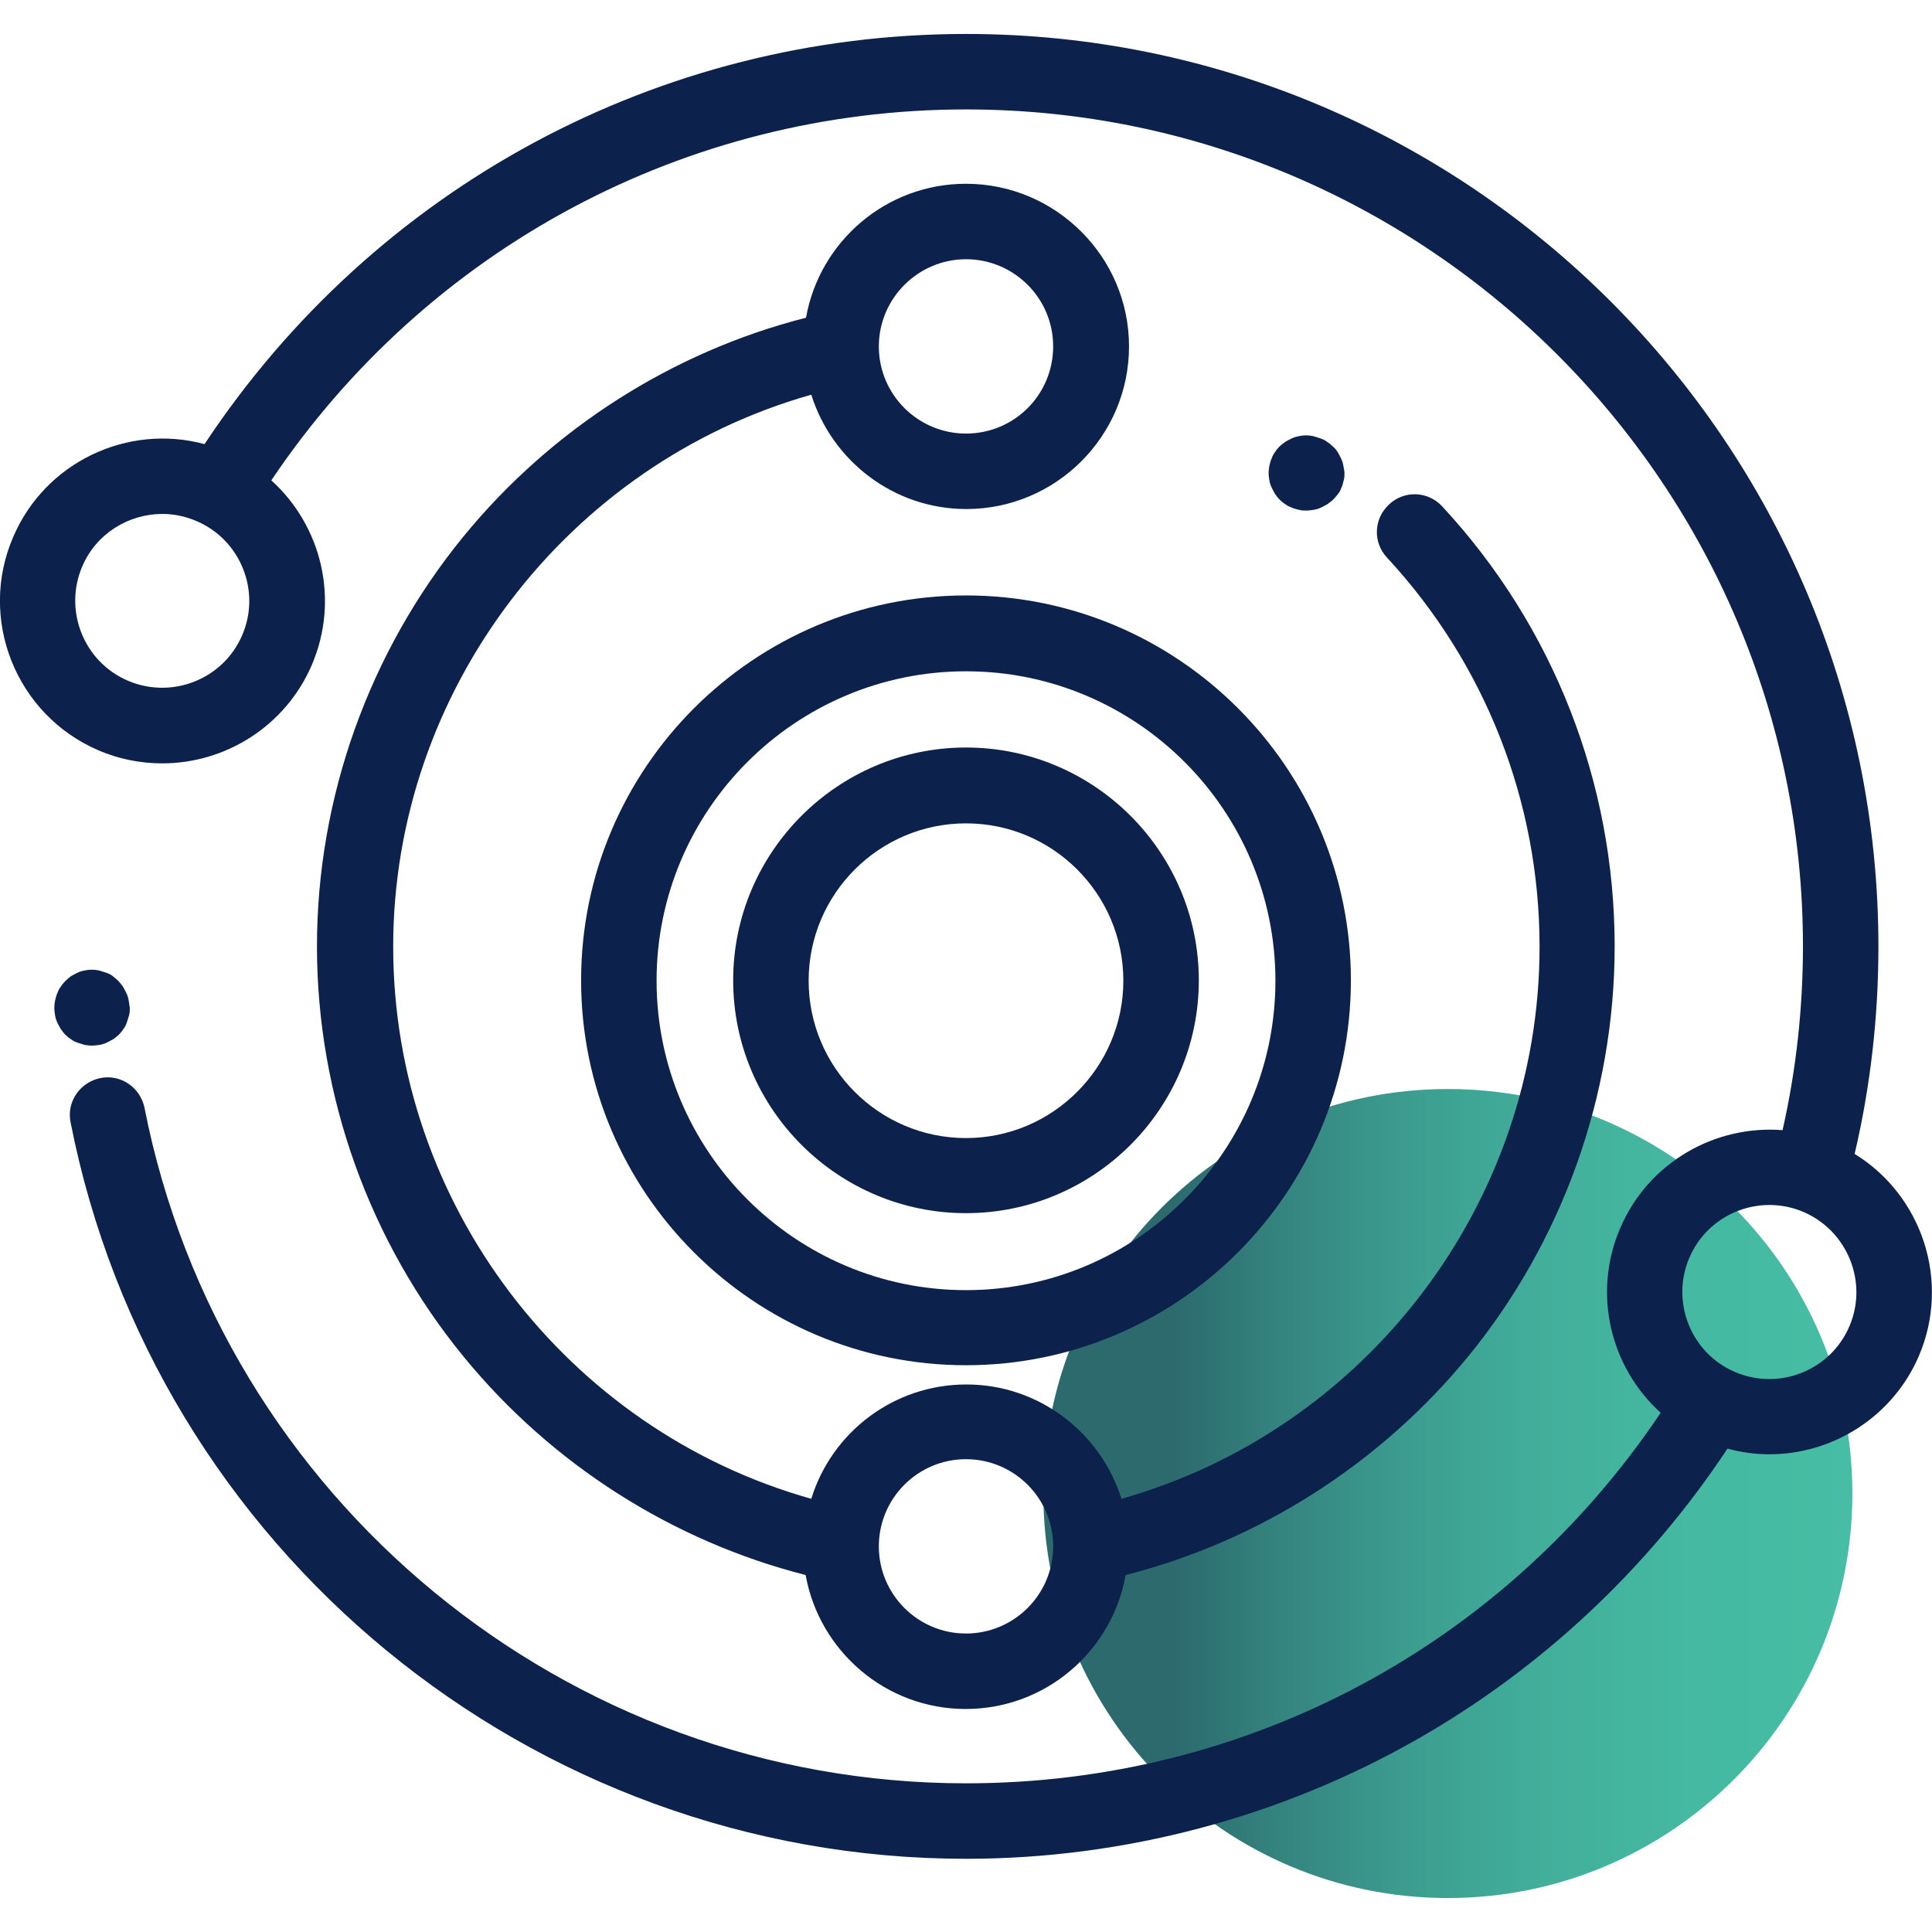
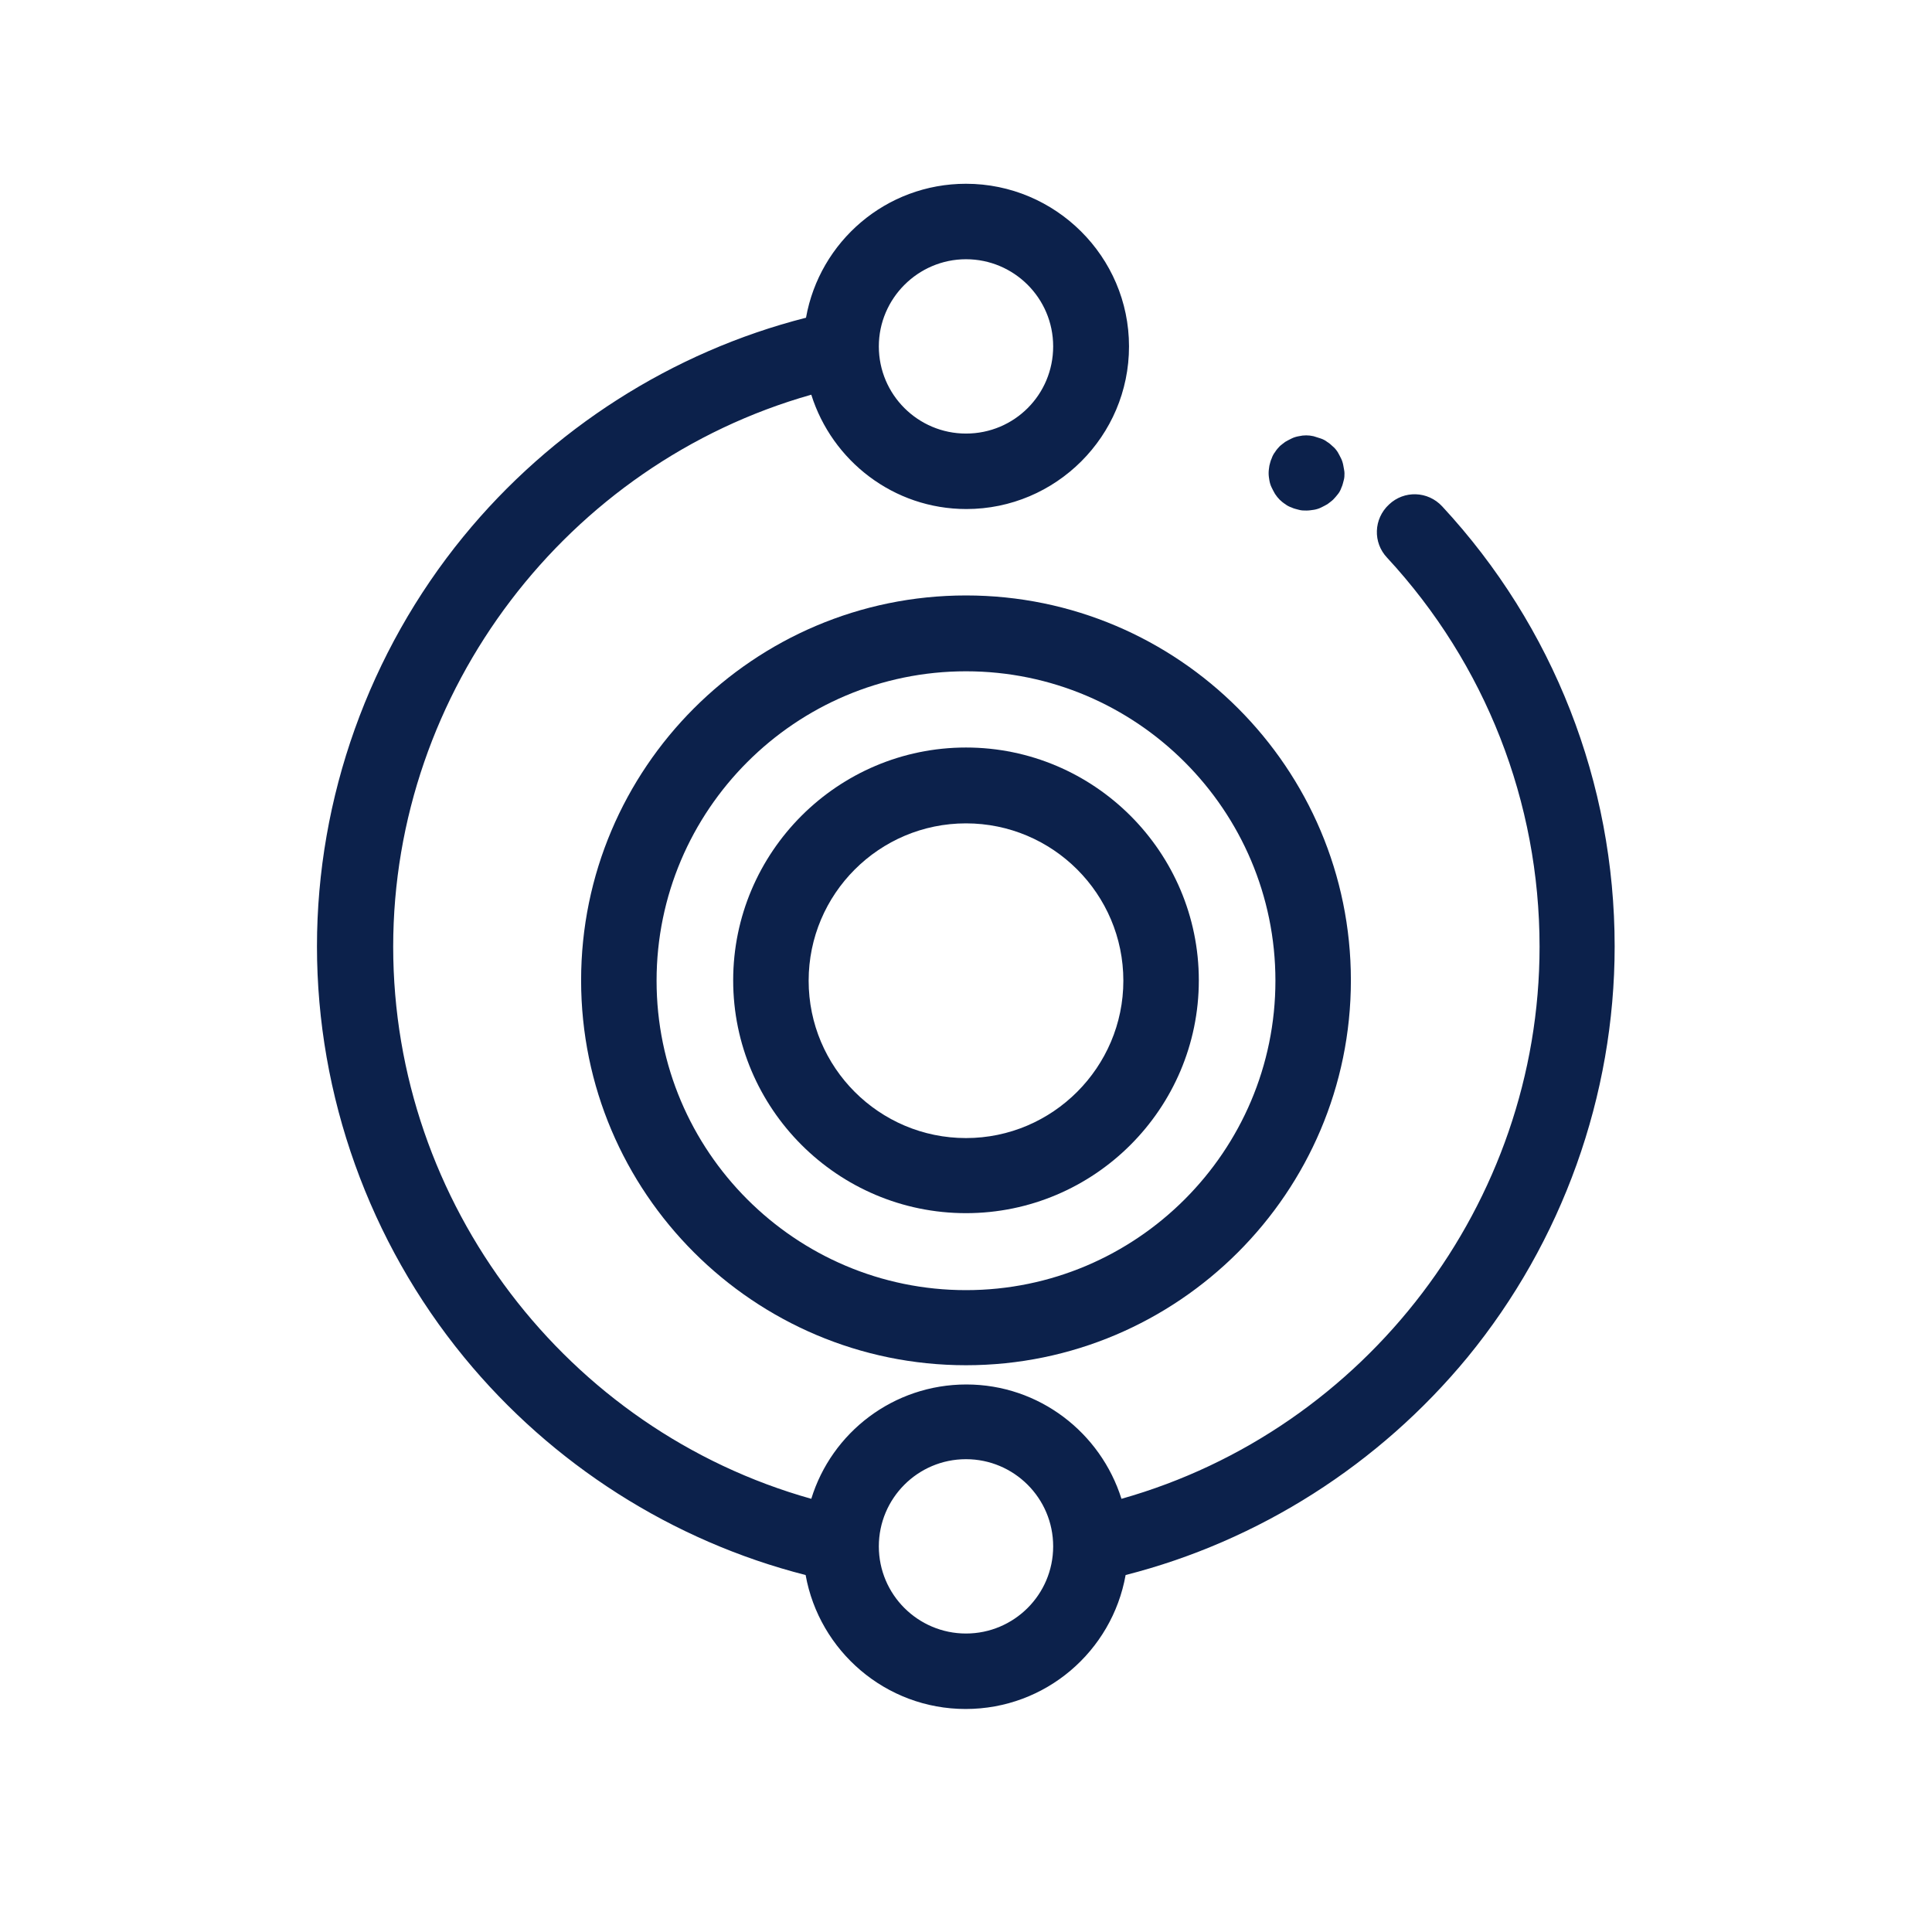
<svg xmlns="http://www.w3.org/2000/svg" xmlns:xlink="http://www.w3.org/1999/xlink" version="1.1" id="Capa_1" x="0px" y="0px" viewBox="0 0 512 512" style="enable-background:new 0 0 512 512;" xml:space="preserve">
  <style type="text/css">
	.st0{clip-path:url(#SVGID_2_);fill:url(#SVGID_3_);}
	.st1{fill:#0C214B;}
</style>
  <g>
    <defs>
-       <path id="SVGID_1_" d="M276.5,395.8c0,59.2,48,107.2,107.2,107.2s107.2-48,107.2-107.2s-48-107.2-107.2-107.2    S276.5,336.6,276.5,395.8" />
-     </defs>
+       </defs>
    <clipPath id="SVGID_2_">
      <use xlink:href="#SVGID_1_" style="overflow:visible;" />
    </clipPath>
    <linearGradient id="SVGID_3_" gradientUnits="userSpaceOnUse" x1="-156.484" y1="552.576" x2="-152.337" y2="552.576" gradientTransform="matrix(51.705 0 0 -51.705 8367.532 28966.789)">
      <stop offset="0" style="stop-color:#2C6A6E" />
      <stop offset="0.16" style="stop-color:#2C6A6E" />
      <stop offset="0.287" style="stop-color:#34837E" />
      <stop offset="0.45" style="stop-color:#3C9D8F" />
      <stop offset="0.62" style="stop-color:#42AF9B" />
      <stop offset="0.798" style="stop-color:#45B9A2" />
      <stop offset="1" style="stop-color:#46BDA4" />
    </linearGradient>
    <rect x="276.5" y="288.6" class="st0" width="214.4" height="214.4" />
  </g>
  <g>
    <g>
-       <path class="st1" d="M34.1,265.1c-0.1-0.6-0.3-1.3-0.6-1.9s-0.6-1.2-0.9-1.7c-0.4-0.5-0.8-1.1-1.2-1.5c-0.5-0.5-1-0.9-1.5-1.3    c-0.5-0.4-1.1-0.7-1.7-0.9s-1.2-0.4-1.9-0.6c-1.3-0.3-2.6-0.3-3.9,0c-0.6,0.1-1.3,0.3-1.9,0.6s-1.2,0.6-1.7,0.9    c-0.5,0.4-1,0.8-1.5,1.3c-0.5,0.5-0.9,1-1.2,1.5c-0.4,0.5-0.7,1.1-0.9,1.7c-0.3,0.6-0.4,1.2-0.6,1.9c-0.1,0.6-0.2,1.3-0.2,2    s0.1,1.3,0.2,2c0.1,0.6,0.3,1.3,0.6,1.9s0.6,1.2,0.9,1.7c0.4,0.5,0.8,1.1,1.2,1.5c0.5,0.5,1,0.9,1.5,1.2c0.5,0.4,1.1,0.7,1.7,0.9    s1.2,0.4,1.9,0.6c0.6,0.1,1.3,0.2,2,0.2c0.6,0,1.3-0.1,2-0.2c0.6-0.1,1.3-0.3,1.9-0.6s1.2-0.6,1.7-0.9c0.5-0.4,1.1-0.8,1.5-1.2    s0.9-1,1.2-1.5c0.4-0.5,0.7-1.1,0.9-1.7s0.4-1.2,0.6-1.9s0.2-1.3,0.2-2C34.3,266.4,34.2,265.7,34.1,265.1z" />
-     </g>
+       </g>
  </g>
  <g>
    <g>
      <path class="st1" d="M356,123.4c-0.1-0.6-0.3-1.3-0.6-1.9c-0.3-0.6-0.6-1.2-0.9-1.7c-0.4-0.6-0.8-1.1-1.3-1.5    c-0.5-0.5-1-0.9-1.5-1.2c-0.5-0.4-1.1-0.7-1.7-0.9s-1.2-0.4-1.9-0.6c-1.3-0.3-2.6-0.3-3.9,0c-0.6,0.1-1.3,0.3-1.9,0.6    c-0.6,0.3-1.2,0.6-1.7,0.9c-0.5,0.4-1.1,0.8-1.5,1.2s-0.9,1-1.2,1.5c-0.4,0.5-0.7,1.1-0.9,1.7c-0.3,0.6-0.4,1.2-0.6,1.9    c-0.1,0.7-0.2,1.3-0.2,2c0,0.7,0.1,1.3,0.2,1.9s0.3,1.3,0.6,1.9c0.3,0.6,0.6,1.2,0.9,1.7c0.4,0.6,0.8,1.1,1.2,1.5s1,0.9,1.5,1.2    c0.5,0.4,1.1,0.7,1.7,0.9c0.6,0.3,1.2,0.4,1.9,0.6s1.3,0.2,2,0.2c0.7,0,1.3-0.1,2-0.2c0.6-0.1,1.3-0.3,1.9-0.6s1.2-0.6,1.7-0.9    c0.5-0.4,1.1-0.8,1.5-1.2c0.5-0.5,0.9-1,1.3-1.5c0.4-0.5,0.7-1.1,0.9-1.7c0.3-0.6,0.4-1.2,0.6-1.9s0.2-1.3,0.2-1.9    S356.1,124.1,356,123.4z" />
    </g>
  </g>
  <g>
    <g>
      <path class="st1" d="M256,157.8c-56.3,0-102,45.8-102,102c0,56.3,45.8,102,102,102s102-45.8,102-102S312.3,157.8,256,157.8z     M256,341.9c-45.2,0-82-36.8-82-82s36.8-82,82-82s82,36.8,82,82S301.2,341.9,256,341.9z" />
    </g>
  </g>
  <g>
    <g>
      <path class="st1" d="M256,198.1c-34,0-61.7,27.7-61.7,61.7c0,34,27.7,61.7,61.7,61.7s61.7-27.7,61.7-61.7    C317.7,225.8,290,198.1,256,198.1z M256,301.6c-23,0-41.7-18.7-41.7-41.7c0-23,18.7-41.7,41.7-41.7s41.7,18.7,41.7,41.7    C297.7,282.8,279,301.6,256,301.6z" />
    </g>
  </g>
  <g>
    <g>
      <path class="st1" d="M382.2,134.2c-3.8-4.1-10.1-4.3-14.1-0.5c-4.1,3.8-4.3,10.1-0.5,14.1c26.1,28.2,40.4,64.8,40.4,103.1    c0,68-46,128-110.8,146.3c-5.5-17.5-21.8-30.3-41.1-30.3s-35.7,12.7-41.1,30.3c-64.8-18.2-110.8-78.2-110.8-146.3    c0-67.9,46.1-128,110.8-146.3c5.5,17.5,21.8,30.3,41.1,30.3c23.7,0,43.1-19.3,43.1-43.1S279.7,48.7,256,48.7    c-21.2,0-38.8,15.3-42.4,35.5c-35.4,9-67.5,29.5-90.8,58c-25,30.6-38.8,69.2-38.8,108.6c0,39.6,13.9,78.3,39,108.9    c23.3,28.4,55.2,48.7,90.5,57.7c3.6,20.1,21.2,35.5,42.4,35.5c21.2,0,38.8-15.3,42.4-35.5c35.3-9,67.2-29.3,90.6-57.7    c25.1-30.6,39-69.3,39-108.9C427.9,207.5,411.7,166,382.2,134.2z M256,68.7c12.7,0,23.1,10.3,23.1,23.1s-10.3,23.1-23.1,23.1    c-12.7,0-23.1-10.3-23.1-23.1C232.9,79.1,243.3,68.7,256,68.7z M256,432.9c-12.7,0-23.1-10.3-23.1-23.1    c0-12.7,10.3-23.1,23.1-23.1c12.7,0,23.1,10.3,23.1,23.1C279.1,422.6,268.7,432.9,256,432.9z" />
    </g>
  </g>
  <g>
    <g>
-       <path class="st1" d="M491.5,305.8c4.2-17.9,6.3-36.4,6.3-54.9C497.8,117.5,389.3,9,256,9C174.6,9,99.3,49.6,54.2,117.7    c-20.3-5.5-42.2,4.7-50.7,24.6C-5.9,164,4.2,189.4,26,198.8c5.5,2.4,11.3,3.5,17,3.5c16.7,0,32.6-9.8,39.6-26    c7.5-17.4,2.6-37-10.7-49C113.3,65.7,181.9,29,256,29c122.3,0,221.8,99.5,221.8,221.8c0,16.4-1.8,32.8-5.4,48.7    c-17.9-1.4-35.5,8.5-43,25.9c-7.5,17.4-2.6,37,10.7,49c-41.4,61.7-109.6,98.2-184.1,98.2c-105.8,0-197.3-75.3-217.7-179    c-1.1-5.4-6.3-9-11.7-7.9c-5.4,1.1-9,6.3-7.9,11.7c22.2,113.1,122,195.2,237.3,195.2c41.9,0,83.3-11,119.6-31.7    c33-18.8,61.2-45.3,82.2-77c3.7,1,7.4,1.5,11.1,1.5c16.7,0,32.6-9.8,39.6-26C517,339.6,509.4,316.8,491.5,305.8z M64.2,168.3    c-5,11.7-18.6,17.1-30.3,12.1c-11.7-5-17.1-18.6-12.1-30.3c3.7-8.7,12.3-13.9,21.2-13.9c3,0,6.1,0.6,9.1,1.9    C63.8,143.1,69.2,156.7,64.2,168.3z M490.1,351.5c-5,11.7-18.6,17.1-30.3,12.1h0c-11.7-5-17.1-18.6-12.1-30.3    c5-11.7,18.6-17.1,30.3-12.1C489.7,326.3,495.1,339.9,490.1,351.5z" />
-     </g>
+       </g>
  </g>
</svg>